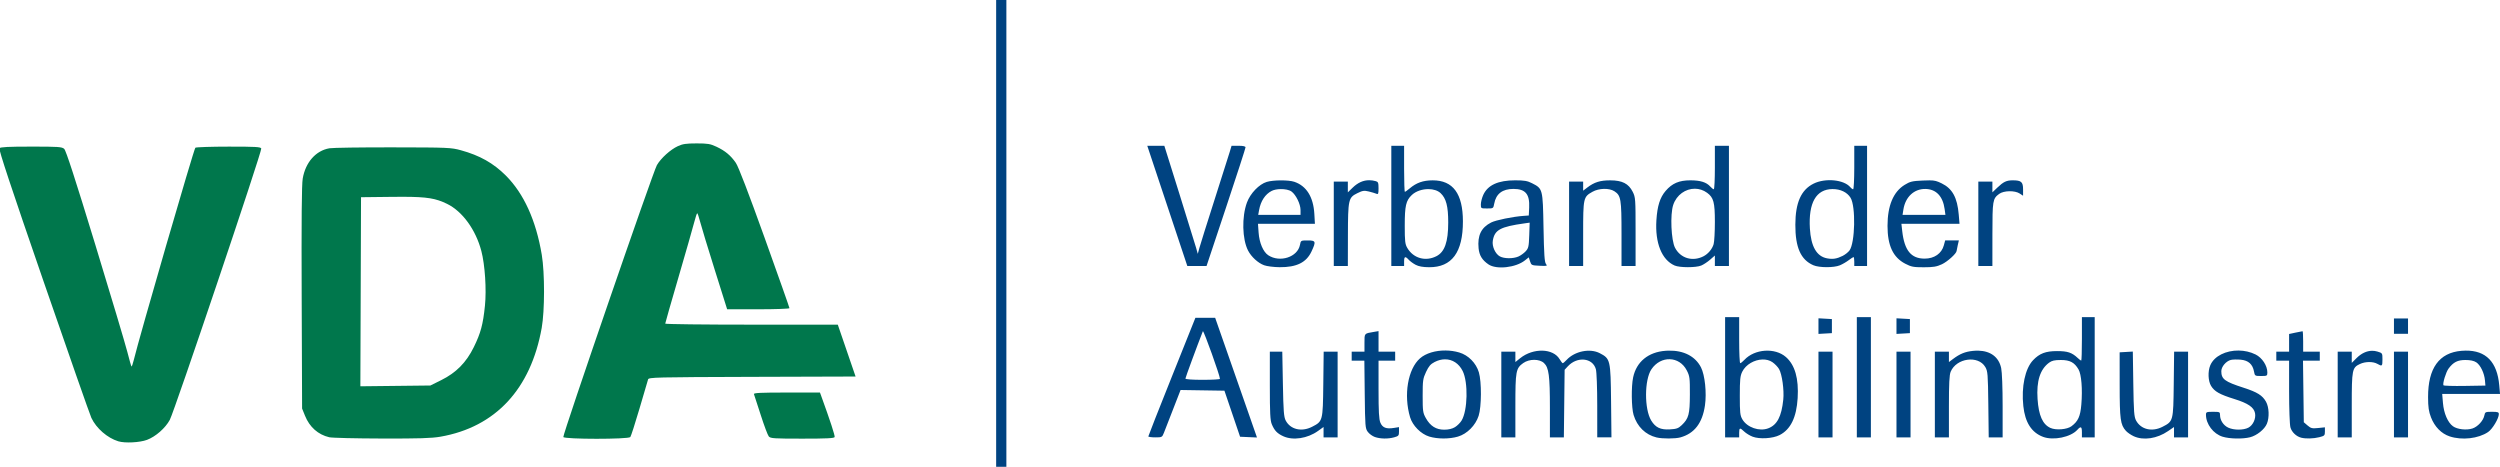
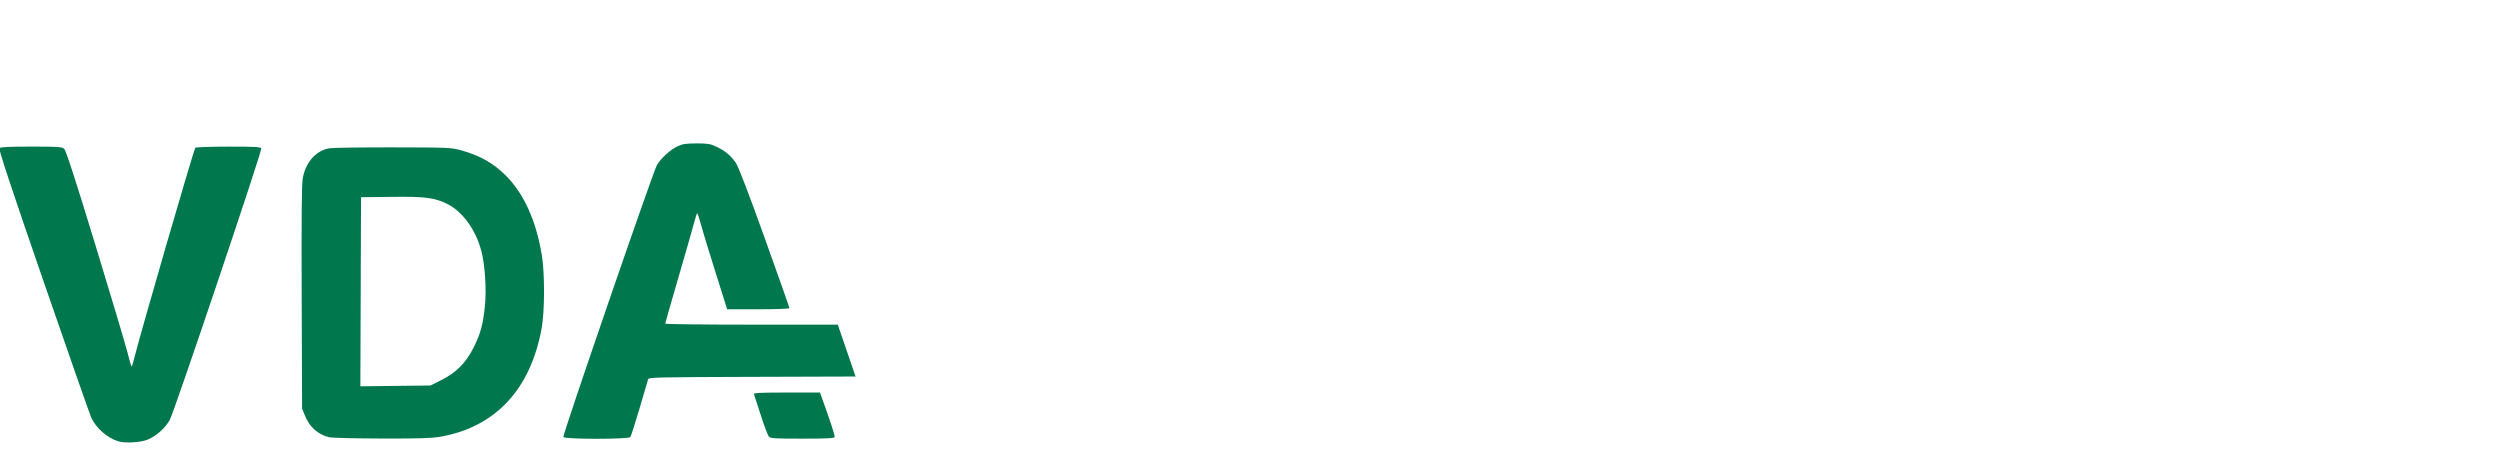
<svg xmlns="http://www.w3.org/2000/svg" xmlns:ns1="http://www.inkscape.org/namespaces/inkscape" xmlns:ns2="http://sodipodi.sourceforge.net/DTD/sodipodi-0.dtd" width="517.221mm" height="96.573mm" viewBox="0 0 517.221 96.573" version="1.1" id="svg8" ns1:version="1.0.2 (e86c870879, 2021-01-15, custom)" ns2:docname="vda.svg">
  <defs id="defs2" />
  <ns2:namedview id="base" pagecolor="#ffffff" bordercolor="#666666" borderopacity="1.0" ns1:pageopacity="0.0" ns1:pageshadow="2" ns1:zoom="0.175" ns1:cx="-688.66823" ns1:cy="-213.80457" ns1:document-units="mm" ns1:current-layer="layer1" ns1:document-rotation="0" showgrid="false" ns1:pagecheckerboard="true" ns1:showpageshadow="false" fit-margin-top="0" fit-margin-left="0" fit-margin-right="0" fit-margin-bottom="0" ns1:window-width="1920" ns1:window-height="1001" ns1:window-x="-9" ns1:window-y="-9" ns1:window-maximized="1" />
  <g ns1:label="Layer 1" ns1:groupmode="layer" id="layer1" transform="translate(79.289,-52.594)">
-     <path id="path949" style="fill:#004381;fill-opacity:1;stroke-width:0.265" d="m 126.802,52.594 v 48.286 48.286 h 1.058 1.058 V 100.881 52.594 h -1.058 z m 31.266,30.162 4.143,12.435 4.143,12.435 h 1.988 1.989 l 4.033,-12.108 c 2.218,-6.659 4.032,-12.255 4.032,-12.435 0,-0.22 -0.473,-0.328 -1.445,-0.328 h -1.445 l -0.376,1.257 c -0.207,0.691 -1.634,5.186 -3.171,9.988 -1.537,4.802 -2.94,9.267 -3.116,9.922 l -0.321,1.191 -0.374,-1.323 c -0.205,-0.728 -1.763,-5.758 -3.461,-11.179 l -3.088,-9.856 h -1.766 z m 50.49,0 v 12.435 12.435 h 1.323 1.323 v -0.926 c 0,-1.064 0.239,-1.157 0.951,-0.369 0.277,0.306 0.92,0.777 1.43,1.046 0.64,0.339 1.505,0.494 2.797,0.502 4.707,0.029 6.998,-3.083 6.989,-9.491 -0.008,-5.732 -2.05,-8.496 -6.267,-8.483 -1.966,0.006 -3.352,0.495 -4.748,1.673 -0.458,0.386 -0.904,0.702 -0.992,0.702 -0.088,0 -0.161,-2.143 -0.161,-4.763 v -4.763 h -1.323 z m 66.94,0 v 4.498 c 0,2.474 -0.1,4.498 -0.223,4.498 -0.123,0 -0.45,-0.255 -0.728,-0.566 -0.796,-0.893 -2.054,-1.286 -4.116,-1.286 -2.33,0 -3.777,0.62 -5.125,2.195 -1.168,1.365 -1.717,3.112 -1.905,6.065 -0.299,4.697 1.106,8.191 3.762,9.362 v -5.1e-4 c 1.048,0.462 4.419,0.466 5.518,0.007 0.479,-0.2 1.309,-0.748 1.844,-1.218 l 0.973,-0.854 v 1.086 1.086 h 1.455 1.455 V 95.192 82.756 h -1.455 z m 28.84,0 v 4.498 c 0,2.474 -0.104,4.498 -0.232,4.498 -0.128,0 -0.388,-0.188 -0.578,-0.417 -1.312,-1.581 -5.177,-1.96 -7.61,-0.748 -2.585,1.288 -3.759,3.934 -3.771,8.493 -0.012,4.713 1.119,7.258 3.727,8.389 1.214,0.526 4.24,0.535 5.482,0.017 0.533,-0.223 1.355,-0.699 1.826,-1.058 0.471,-0.359 0.924,-0.653 1.006,-0.653 0.082,0 0.15,0.417 0.15,0.926 v 0.926 h 1.323 1.323 V 95.192 82.757 h -1.323 z m -100.315,7.125 c -1.253,-0.013 -2.39,0.496 -3.468,1.544 l -0.992,0.964 v -1.112 -1.112 h -1.455 -1.455 v 8.731 l 5.2e-4,8.731 h 1.455 1.455 l 0.015,-6.284 c 0.018,-7.485 0.101,-7.866 1.926,-8.771 1.112,-0.551 1.425,-0.599 2.381,-0.366 0.606,0.148 1.31,0.357 1.564,0.465 0.405,0.171 0.463,0.031 0.463,-1.125 0,-1.146 -0.079,-1.341 -0.595,-1.48 -0.446,-0.12 -0.877,-0.182 -1.294,-0.186 z m 30.177,0.019 c -3.54,0 -5.692,0.981 -6.617,3.016 -0.271,0.596 -0.495,1.472 -0.498,1.945 -0.006,0.854 0.003,0.86 1.287,0.86 1.286,0 1.295,-0.006 1.475,-0.992 0.373,-2.04 1.694,-3.052 3.985,-3.052 2.471,0 3.38,1.079 3.247,3.857 l -0.079,1.643 -1.058,0.075 c -2.228,0.158 -5.762,0.878 -6.729,1.371 -2.06,1.051 -2.855,2.682 -2.6,5.335 0.142,1.475 0.738,2.445 2.051,3.339 1.642,1.117 5.65,0.674 7.539,-0.834 l 0.79,-0.63 0.269,0.831 c 0.26,0.805 0.323,0.834 1.966,0.912 1.573,0.074 1.67,0.047 1.323,-0.371 -0.295,-0.354 -0.403,-1.963 -0.507,-7.536 -0.15,-8.039 -0.147,-8.029 -2.386,-9.173 -0.943,-0.482 -1.602,-0.595 -3.457,-0.595 z m 102.946,0 c -1.318,0 -1.938,0.294 -3.241,1.54 l -0.992,0.949 v -1.112 -1.112 h -1.455 -1.455 v 8.731 8.731 h 1.455 1.455 l 0.004,-6.548 c 0.004,-7.035 0.061,-7.378 1.392,-8.366 0.948,-0.704 3.239,-0.75 4.252,-0.085 l 0.701,0.459 v -1.319 c 0,-1.535 -0.376,-1.868 -2.117,-1.868 z m -83.286,0.004 c -2.073,-0.005 -3.305,0.378 -4.74,1.473 l -0.874,0.667 v -0.939 -0.939 h -1.455 -1.455 v 8.731 8.731 h 1.455 1.455 v -6.64 c 0,-7.482 0.038,-7.655 1.932,-8.719 1.343,-0.755 3.471,-0.803 4.539,-0.103 1.348,0.884 1.467,1.6 1.467,8.839 v 6.623 h 1.455 1.455 v -7.088 c 0,-6.824 -0.022,-7.132 -0.595,-8.267 -0.856,-1.695 -2.162,-2.362 -4.638,-2.368 z m 66.045,0.002 c -0.371,-7.9e-4 -0.818,0.015 -1.385,0.039 -2.194,0.096 -2.635,0.202 -3.769,0.901 -2.336,1.441 -3.534,4.314 -3.534,8.477 0,4.079 1.143,6.519 3.669,7.831 1.252,0.65 1.705,0.737 3.836,0.735 1.973,-0.002 2.66,-0.116 3.742,-0.62 1.164,-0.542 3.03,-2.232 3.047,-2.761 0.003,-0.104 0.11,-0.636 0.237,-1.181 l 0.23,-0.992 h -1.417 -1.417 l -0.272,1.009 c -0.459,1.703 -1.977,2.756 -3.975,2.756 -2.804,0 -4.183,-1.69 -4.635,-5.683 l -0.172,-1.521 h 6.011 6.011 l -0.162,-1.92 c -0.296,-3.506 -1.31,-5.361 -3.521,-6.443 -0.974,-0.477 -1.41,-0.624 -2.523,-0.627 z m -134.203,0.005 c -1.102,0.005 -2.226,0.11 -2.908,0.315 -1.583,0.474 -3.407,2.369 -4.104,4.263 -1.09,2.96 -0.985,7.587 0.227,9.936 0.677,1.313 2.063,2.584 3.321,3.044 0.579,0.212 2.021,0.394 3.203,0.404 3.519,0.03 5.542,-0.968 6.61,-3.262 0.965,-2.072 0.893,-2.275 -0.793,-2.275 -1.417,0 -1.427,0.006 -1.597,0.916 -0.474,2.526 -4.148,3.732 -6.559,2.152 -1.046,-0.686 -1.849,-2.564 -2,-4.683 l -0.13,-1.824 h 5.89 5.891 l -0.119,-2.056 c -0.203,-3.509 -1.634,-5.794 -4.156,-6.639 -0.594,-0.199 -1.673,-0.295 -2.775,-0.29 z m 85.666,1.728 c 0.869,0.006 1.746,0.273 2.523,0.842 1.345,0.985 1.608,1.968 1.608,6.02 2.3e-4,2.038 -0.116,4.111 -0.258,4.606 -0.292,1.017 -1.143,2.028 -2.123,2.523 -2.262,1.142 -4.741,0.391 -5.866,-1.777 -0.803,-1.549 -1.03,-6.882 -0.377,-8.85 0.704,-2.119 2.581,-3.376 4.493,-3.364 z m 47.681,0.048 c 2.216,0.034 3.618,1.5 3.984,4.166 l 0.163,1.192 h -4.435 -4.435 l 0.179,-1.124 c 0.414,-2.592 2.214,-4.268 4.544,-4.233 z m -19.219,0.025 c 1.647,-0.013 3.031,0.653 3.74,1.8 1.097,1.775 0.942,9.344 -0.224,10.905 -0.271,0.363 -0.903,0.864 -1.404,1.113 -1.222,0.607 -2.038,0.737 -3.232,0.513 -2.163,-0.405 -3.334,-2.441 -3.557,-6.183 -0.317,-5.318 1.293,-8.123 4.677,-8.149 z m -114.191,0.004 c 0.891,-0.016 1.793,0.155 2.267,0.5 0.923,0.672 1.869,2.607 1.869,3.826 v 1.003 h -4.378 -4.378 l 0.18,-0.992 c 0.336,-1.858 1.259,-3.266 2.591,-3.955 0.471,-0.244 1.156,-0.369 1.849,-0.381 z m 30.619,0.003 c 0.981,0.009 1.906,0.281 2.495,0.834 1.156,1.086 1.581,2.721 1.578,6.079 -0.003,4.037 -0.735,6.107 -2.466,6.978 -2.251,1.133 -4.74,0.422 -5.999,-1.715 -0.461,-0.783 -0.529,-1.374 -0.529,-4.602 0,-4.119 0.245,-5.19 1.45,-6.344 0.854,-0.819 2.209,-1.241 3.471,-1.23 z m 20.925,6.938 -0.09,2.612 c -0.082,2.353 -0.157,2.684 -0.752,3.329 -0.364,0.394 -1.044,0.879 -1.513,1.079 -1.091,0.465 -2.921,0.448 -3.81,-0.035 -0.947,-0.515 -1.654,-2.075 -1.465,-3.237 0.366,-2.258 1.541,-2.899 6.614,-3.606 z M 277.615,118.211 v 12.435 12.435 h 1.455 1.455 v -0.926 c 0,-1.1 0.147,-1.138 1.052,-0.271 0.376,0.36 1.157,0.835 1.734,1.056 1.439,0.549 4.169,0.384 5.581,-0.337 2.277,-1.163 3.491,-3.648 3.733,-7.641 0.245,-4.05 -0.556,-6.858 -2.424,-8.498 -2.261,-1.985 -6.466,-1.7 -8.598,0.583 -0.353,0.378 -0.74,0.687 -0.86,0.687 -0.12,0 -0.219,-2.143 -0.219,-4.763 v -4.763 h -1.455 z m 27.252,0 v 12.435 12.435 h 1.455 1.455 V 130.647 118.211 h -1.455 z m 46.567,0 v 4.498 c 0,2.474 -0.064,4.498 -0.143,4.498 -0.079,0 -0.406,-0.248 -0.728,-0.552 -1.195,-1.128 -2.09,-1.425 -4.289,-1.424 -2.339,9.8e-4 -3.622,0.49 -4.946,1.886 -1.649,1.738 -2.444,5.485 -2.015,9.495 0.363,3.387 1.708,5.477 4.1,6.368 2.13,0.794 5.7,0.058 7.07,-1.457 0.731,-0.808 0.951,-0.692 0.951,0.501 v 1.058 h 1.323 1.323 V 130.647 118.211 h -1.323 z m -183.408,0.132 -4.868,12.168 c -2.678,6.692 -4.869,12.259 -4.869,12.369 0,0.111 0.642,0.202 1.427,0.202 1.403,0 1.433,-0.016 1.815,-0.992 0.214,-0.546 1.072,-2.751 1.908,-4.901 l 1.519,-3.909 4.537,0.072 4.537,0.072 1.618,4.763 1.618,4.763 1.749,0.078 1.748,0.078 -1.688,-4.841 c -0.929,-2.662 -2.875,-8.234 -4.326,-12.381 l -2.637,-7.541 h -2.043 z m 128.904,0.104 v 1.615 1.615 l 1.389,-0.08 1.389,-0.08 v -1.455 -1.455 l -1.389,-0.08 z m 16.14,0 v 1.615 1.615 l 1.389,-0.08 1.389,-0.08 v -1.455 -1.455 l -1.389,-0.08 z m 102.923,0.028 v 1.587 1.587 h 1.455 1.455 v -1.587 -1.587 h -1.455 z m -210.079,2.622 -0.992,0.167 c -1.989,0.335 -1.918,0.253 -1.918,2.256 v 1.835 h -1.323 -1.323 v 0.926 0.926 h 1.311 1.311 l 0.079,6.993 c 0.074,6.617 0.108,7.033 0.632,7.739 0.305,0.411 0.96,0.888 1.455,1.062 1.134,0.397 2.726,0.424 4.01,0.067 0.903,-0.251 0.992,-0.358 0.992,-1.192 v -0.917 l -1.045,0.167 c -1.597,0.255 -2.372,-0.045 -2.808,-1.088 -0.291,-0.697 -0.38,-2.291 -0.38,-6.87 v -5.961 h 1.72 1.72 v -0.926 -0.926 h -1.72 -1.72 v -2.129 z m -36.335,0.016 c 0.225,-0.021 3.526,9.19 3.526,9.859 0,0.112 -1.607,0.204 -3.572,0.204 -2.168,0 -3.572,-0.102 -3.572,-0.26 0,-0.198 2.45,-6.847 3.609,-9.794 0.002,-0.005 0.005,-0.008 0.008,-0.008 z m 227.51,0.008 c -0.066,0 -0.72,0.129 -1.455,0.286 l -1.336,0.287 v 1.83 1.83 h -1.323 -1.323 v 0.926 0.926 h 1.323 1.323 l 10e-4,6.416 c 8.2e-4,3.584 0.122,6.849 0.274,7.397 0.271,0.976 1.216,1.877 2.238,2.133 h 5.3e-4 c 0.963,0.241 2.527,0.198 3.72,-0.102 1.094,-0.276 1.175,-0.356 1.175,-1.172 v -0.875 l -1.404,0.145 c -1.235,0.127 -1.497,0.064 -2.183,-0.525 l -0.779,-0.67 -0.083,-6.373 -0.084,-6.373 h 1.737 1.737 v -0.926 -0.926 h -1.72 -1.72 V 123.238 c 0,-1.164 -0.053,-2.117 -0.119,-2.117 z m -177.294,3.984 c -2.077,-0.02 -4.087,0.558 -5.303,1.626 -2.516,2.209 -3.42,7.573 -2.053,12.178 0.516,1.738 2.238,3.476 3.971,4.008 v -5.2e-4 c 1.702,0.523 4.162,0.526 5.926,0.007 1.896,-0.558 3.643,-2.312 4.287,-4.306 0.605,-1.872 0.632,-7.023 0.048,-8.99 -0.573,-1.93 -2.182,-3.557 -4.07,-4.113 -0.904,-0.267 -1.862,-0.399 -2.806,-0.408 z m 164.092,0.008 c -2.6,-0.033 -5.083,1.116 -5.901,3.073 -0.528,1.265 -0.449,3.232 0.171,4.249 0.71,1.165 1.779,1.767 4.812,2.71 2.843,0.884 4.035,1.698 4.28,2.921 0.225,1.125 -0.412,2.511 -1.384,3.014 -1.04,0.538 -3.019,0.529 -4.173,-0.018 -0.993,-0.471 -1.682,-1.536 -1.682,-2.597 0,-0.641 -0.072,-0.674 -1.455,-0.674 -1.351,0 -1.455,0.044 -1.455,0.622 0,1.929 1.526,3.94 3.435,4.529 1.461,0.45 4.134,0.506 5.676,0.118 1.409,-0.355 3.004,-1.631 3.489,-2.793 0.545,-1.304 0.461,-3.421 -0.179,-4.561 -0.738,-1.313 -1.804,-1.979 -4.625,-2.89 -3.932,-1.27 -4.622,-1.783 -4.622,-3.435 0,-0.92 0.983,-2.077 1.977,-2.326 0.384,-0.096 1.31,-0.116 2.057,-0.044 1.575,0.151 2.447,0.932 2.731,2.448 0.17,0.907 0.198,0.925 1.467,0.925 1.239,0 1.293,-0.031 1.293,-0.738 0,-1.4 -1.078,-3.043 -2.44,-3.718 -1.085,-0.538 -2.291,-0.798 -3.473,-0.812 z m 46.939,0.018 c -0.28,0.003 -0.568,0.018 -0.865,0.042 -4.619,0.387 -6.928,3.586 -6.91,9.574 0.006,2.102 0.131,2.965 0.606,4.198 0.75,1.943 2.14,3.361 3.855,3.932 2.549,0.848 5.935,0.465 7.954,-0.9 0.908,-0.614 2.223,-2.808 2.223,-3.71 0,-0.401 -0.228,-0.477 -1.422,-0.477 -1.353,0 -1.429,0.036 -1.573,0.757 -0.216,1.08 -1.362,2.331 -2.469,2.696 -1.222,0.403 -3.136,0.185 -4.025,-0.46 -1.078,-0.782 -1.892,-2.674 -2.071,-4.812 l -0.158,-1.884 h 5.982 5.982 l -0.159,-1.786 c -0.43,-4.823 -2.75,-7.217 -6.948,-7.169 z m -164.921,0.005 c -0.209,0.005 -0.422,0.015 -0.638,0.032 -3.551,0.269 -5.989,2.272 -6.679,5.488 -0.41,1.913 -0.359,6.284 0.091,7.78 0.726,2.411 2.463,4.113 4.761,4.662 1.21,0.289 3.859,0.282 4.924,-0.014 2.892,-0.803 4.548,-2.955 5.079,-6.598 0.378,-2.596 -0.005,-6.289 -0.818,-7.883 -1.176,-2.304 -3.58,-3.537 -6.721,-3.466 z m 64.106,0.006 c -0.363,-0.009 -0.742,0.007 -1.138,0.048 -1.607,0.167 -2.671,0.599 -4.095,1.665 l -0.86,0.644 v -1.072 -1.072 h -1.455 -1.455 v 8.864 8.864 h 1.455 1.455 v -6.359 c 0,-4.772 0.09,-6.574 0.361,-7.222 1.187,-2.841 5.715,-3.454 7.167,-0.972 0.501,0.857 0.548,1.436 0.624,7.739 l 0.082,6.813 h 1.439 1.439 v -6.469 c 0,-3.82 -0.123,-7.042 -0.3,-7.867 -0.486,-2.265 -2.181,-3.54 -4.72,-3.604 z m -90.204,0.001 c -1.535,-0.04 -3.24,0.474 -4.591,1.558 l -0.992,0.796 v -1.071 -1.071 h -1.455 -1.455 v 8.864 l -0.001,-5e-4 v 8.864 h 1.455 1.455 v -6.491 c 0,-7.218 0.106,-7.8 1.624,-8.882 1.248,-0.89 3.349,-0.893 4.293,-0.007 1.009,0.948 1.227,2.604 1.227,9.307 v 6.072 h 1.443 1.443 l 0.079,-6.991 0.079,-6.99 0.661,-0.717 c 1.943,-2.105 5.144,-1.777 5.803,0.595 0.161,0.581 0.281,3.775 0.281,7.555 l 0.003,6.548 h 1.47 1.47 l -0.081,-7.474 c -0.093,-8.565 -0.15,-8.807 -2.336,-9.941 -2.033,-1.055 -5.169,-0.422 -6.853,1.382 -0.353,0.378 -0.714,0.687 -0.803,0.687 -0.089,0 -0.38,-0.369 -0.646,-0.821 -0.671,-1.137 -2.036,-1.732 -3.571,-1.773 z m 171.647,0.026 c -1.107,0.015 -2.219,0.532 -3.194,1.506 l -0.999,0.998 v -1.159 -1.16 h -1.455 -1.455 v 8.864 8.864 h 1.455 1.455 v -6.627 c 0,-7.384 0.08,-7.79 1.682,-8.55 1.113,-0.528 2.72,-0.544 3.61,-0.036 0.991,0.566 1.058,0.508 1.058,-0.916 0,-1.302 -0.008,-1.315 -1.058,-1.629 -0.362,-0.109 -0.73,-0.159 -1.099,-0.155 z m -49.489,0.16 -1.363,0.079 -1.362,0.079 0.005,6.747 c 0.005,7.144 0.152,8.225 1.285,9.493 0.309,0.347 1.038,0.85 1.621,1.119 h 5.3e-4 c 2.007,0.926 4.831,0.503 7.11,-1.064 l 1.225,-0.842 v 1.071 1.071 h 1.455 1.455 v -8.864 -8.864 h -1.443 -1.442 l -0.079,6.728 c -0.09,7.644 -0.098,7.674 -2.333,8.816 -2.165,1.106 -4.461,0.556 -5.465,-1.311 -0.404,-0.752 -0.482,-1.79 -0.568,-7.565 z m -178.541,0.026 v 7.02 c 0,5.719 0.076,7.201 0.407,7.994 0.548,1.312 1.112,1.902 2.371,2.48 h 5.2e-4 c 2.011,0.923 5.016,0.466 7.189,-1.094 l 1.146,-0.823 v 1.075 1.075 h 1.455 1.455 v -8.864 -8.864 h -1.443 -1.442 l -0.079,6.728 c -0.09,7.644 -0.098,7.674 -2.333,8.816 -2.167,1.107 -4.482,0.55 -5.448,-1.311 -0.38,-0.733 -0.473,-1.934 -0.578,-7.553 l -0.126,-6.681 h -1.287 z m 113.506,0 v 8.864 8.864 h 1.455 1.455 v -8.864 -8.864 h -1.455 z m 16.14,0 v 8.864 8.864 h 1.455 1.455 v -8.864 -8.864 h -1.455 z m 102.923,0 v 8.864 8.864 h 1.455 1.455 v -8.864 -8.864 h -1.455 z m -149.817,1.557 c 1.393,0.042 2.736,0.815 3.502,2.304 0.615,1.196 0.661,1.544 0.649,4.996 -0.014,4.113 -0.24,4.962 -1.69,6.344 -0.695,0.662 -1.072,0.796 -2.469,0.874 -1.919,0.108 -2.95,-0.383 -3.837,-1.827 -1.447,-2.356 -1.424,-8.435 0.039,-10.606 0.969,-1.437 2.413,-2.127 3.806,-2.086 z m -46.511,0.023 c 1.521,-0.008 2.872,0.841 3.656,2.418 1.162,2.339 1.035,8.181 -0.223,10.249 -0.281,0.461 -0.898,1.076 -1.373,1.365 -0.562,0.343 -1.332,0.526 -2.212,0.527 -1.693,0.001 -2.89,-0.75 -3.81,-2.391 -0.611,-1.091 -0.661,-1.442 -0.661,-4.62 0,-3.173 0.055,-3.556 0.705,-4.944 0.552,-1.177 0.938,-1.623 1.776,-2.051 0.724,-0.37 1.451,-0.55 2.142,-0.553 z m 65.677,0.034 c 0.747,-0.02 1.467,0.151 2.049,0.547 0.501,0.341 1.123,0.982 1.382,1.426 0.625,1.07 1.08,4.359 0.876,6.336 -0.36,3.499 -1.275,5.238 -3.122,5.936 -1.834,0.693 -4.355,-0.183 -5.337,-1.855 -0.47,-0.8 -0.533,-1.374 -0.533,-4.875 0,-3.372 0.076,-4.122 0.504,-4.985 0.755,-1.52 2.535,-2.486 4.179,-2.53 z m 61.727,0.106 c 1.888,0 2.81,0.49 3.663,1.947 0.601,1.027 0.847,4.088 0.582,7.266 -0.204,2.453 -0.671,3.476 -2.051,4.498 -0.91,0.674 -3.209,0.857 -4.338,0.345 -1.619,-0.734 -2.44,-2.575 -2.668,-5.986 -0.248,-3.713 0.52,-6.135 2.384,-7.516 0.574,-0.425 1.137,-0.553 2.428,-0.553 z m 83.706,0 c 1.022,0 1.754,0.157 2.254,0.485 0.864,0.566 1.666,2.242 1.793,3.748 l 0.089,1.058 -4.28,0.072 c -2.354,0.04 -4.334,-0.02 -4.4,-0.132 -0.208,-0.356 0.518,-2.733 1.054,-3.451 0.998,-1.337 1.868,-1.78 3.49,-1.78 z" />
    <path id="path847" style="fill:#00774c;fill-opacity:1;stroke-width:1" d="m 244.643,310.428 c -8.139,0 -10.87,0.403 -14.676,2.162 -5.773,2.668 -13.187,9.385 -16.318,14.781 -3.025,5.214 -73.705,210.594 -73.057,212.285 0.701,1.827 50.848,1.848 52.299,0.021 0.546,-0.687 3.774,-10.7 7.172,-22.25 3.398,-11.55 6.411,-21.785 6.695,-22.744 0.485,-1.638 5.457,-1.76 81.258,-2 l 80.74,-0.256 -6.941,-20.25 -6.943,-20.25 h -67.363 c -37.05,0 -67.365,-0.361 -67.365,-0.803 0,-0.442 4.665,-16.754 10.365,-36.25 5.701,-19.496 11.2,-38.71 12.221,-42.697 1.021,-3.987 2.104,-7.25 2.404,-7.25 0.3,0 1.328,3.038 2.283,6.75 0.955,3.713 6.087,20.587 11.404,37.5 l 9.668,30.75 h 24.328 c 13.38,0 24.326,-0.39 24.326,-0.869 0,-0.479 -8.728,-25.194 -19.396,-54.922 -12.676,-35.321 -20.462,-55.597 -22.469,-58.514 -3.976,-5.779 -8.317,-9.393 -15.135,-12.604 -4.772,-2.248 -6.823,-2.592 -15.5,-2.592 z m -519.488,2.5 c -17.801,0 -24.024,0.314 -24.791,1.25 -0.734,0.895 9.015,30.331 34.363,103.75 19.463,56.375 36.293,104.421 37.398,106.768 3.847,8.17 12.488,15.695 21.018,18.299 5.17,1.578 16.751,1 22.414,-1.119 6.739,-2.521 14.282,-9.132 17.797,-15.598 3.552,-6.534 72.136,-209.999 71.418,-211.871 -0.479,-1.248 -4.405,-1.474 -25.348,-1.463 -13.63,0.008 -25.378,0.395 -26.107,0.857 -1.093,0.693 -43.948,148.436 -48.131,165.932 -0.697,2.917 -1.482,5.09 -1.744,4.828 -0.262,-0.262 -1.713,-5.349 -3.225,-11.305 -1.511,-5.955 -12.782,-43.678 -25.047,-83.828 -15.73,-51.492 -22.881,-73.516 -24.273,-74.75 -1.763,-1.562 -4.526,-1.75 -25.742,-1.75 z m 282.488,0.578 c -24.75,-0.042 -47.092,0.281 -49.648,0.719 -10.633,1.821 -18.679,10.938 -20.867,23.643 -0.8,4.638 -1.035,31.917 -0.807,93.061 l 0.322,86.5 2.273,5.621 c 3.584,8.86 10.208,14.732 18.943,16.789 2.08,0.49 20.487,0.935 40.902,0.99 29.122,0.079 39.002,-0.228 45.857,-1.424 42.974,-7.494 70.575,-37.147 79.096,-84.977 2.386,-13.391 2.414,-42.872 0.055,-57 -4.489,-26.885 -13.992,-47.82 -28.113,-61.941 -9.66,-9.66 -20.37,-15.688 -35.014,-19.707 -7.664,-2.104 -9.887,-2.199 -53,-2.273 z m 7.758,38.604 c 19.156,0.035 25.618,1.24 34.391,5.498 11.975,5.812 22.41,20.152 26.793,36.82 2.831,10.768 4.102,30.137 2.805,42.75 -1.506,14.641 -3.29,21.28 -8.68,32.27 -5.897,12.025 -13.764,19.996 -25.457,25.793 l -8.449,4.188 -27.338,0.311 -27.336,0.309 0.258,-73.809 0.256,-73.811 23.729,-0.268 c 3.298,-0.037 6.293,-0.056 9.029,-0.051 z M 314.938,504.928 c -20.396,0 -25.905,0.27 -25.529,1.25 0.264,0.688 2.643,8 5.287,16.25 2.644,8.25 5.472,15.788 6.283,16.75 1.331,1.58 3.882,1.75 26.236,1.75 18.908,0 24.865,-0.295 25.201,-1.25 0.358,-1.019 -3.596,-13.105 -10.469,-32 l -1,-2.75 z" transform="scale(0.265)" />
  </g>
</svg>